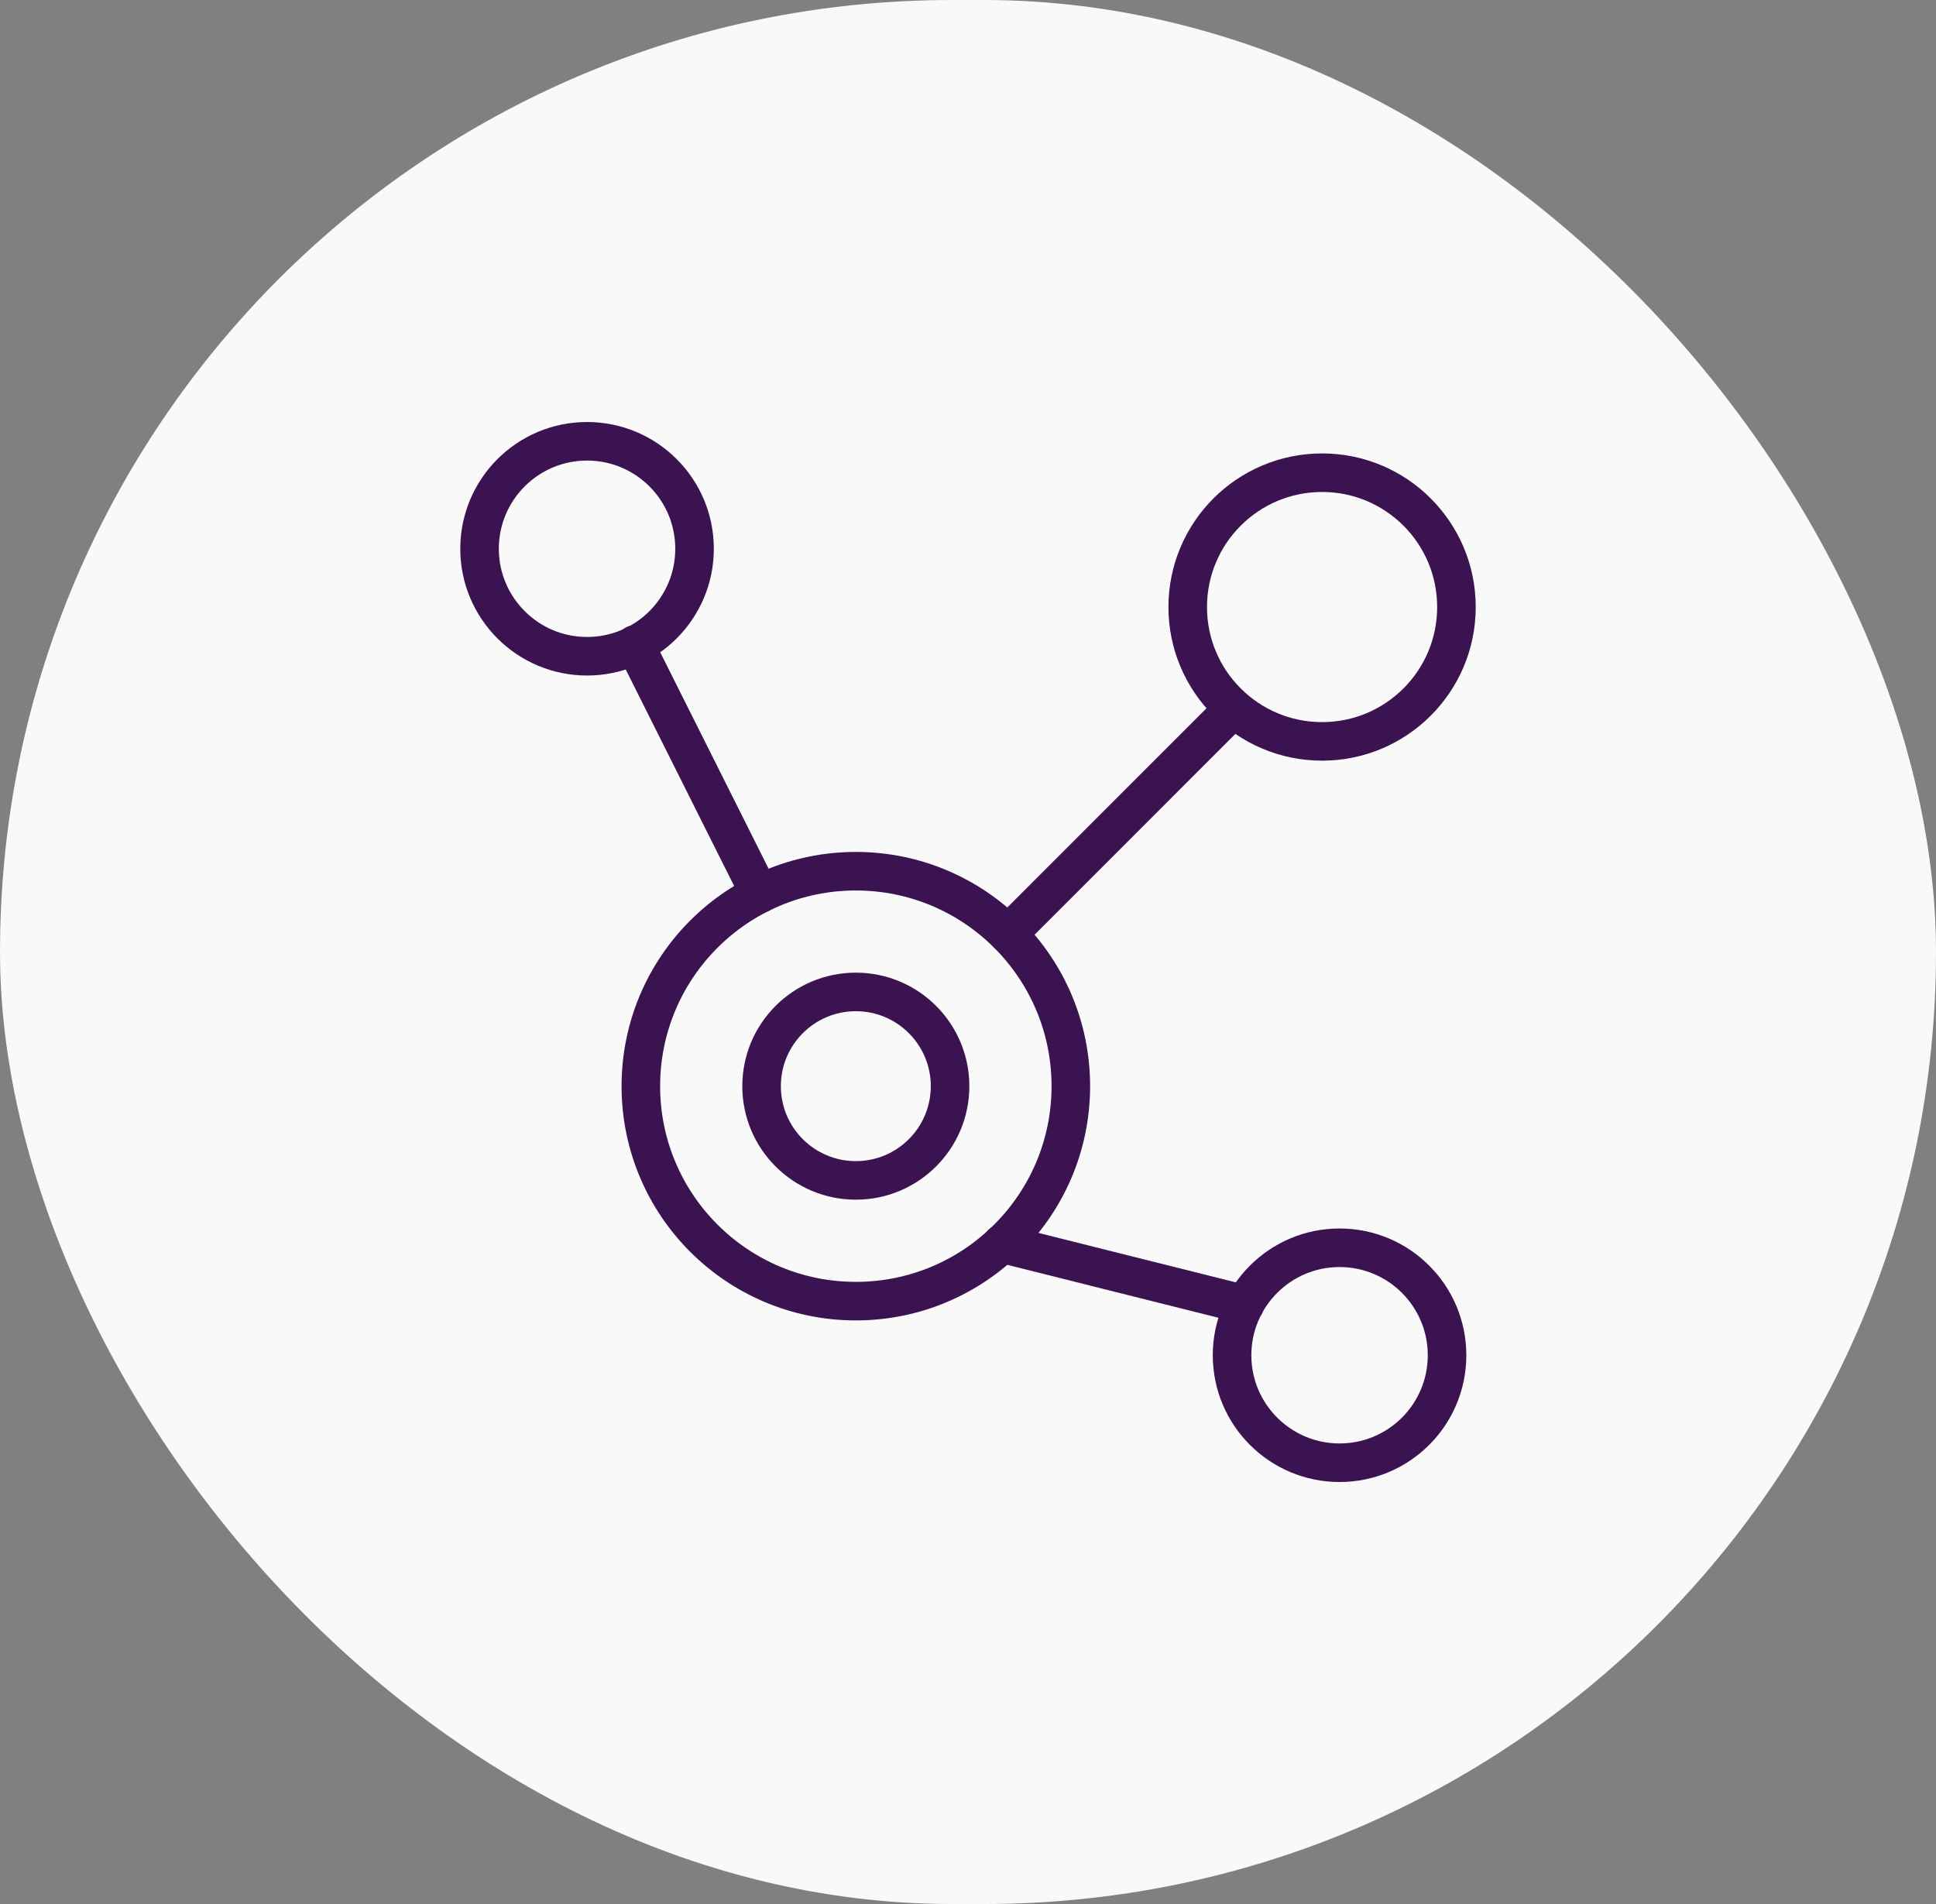
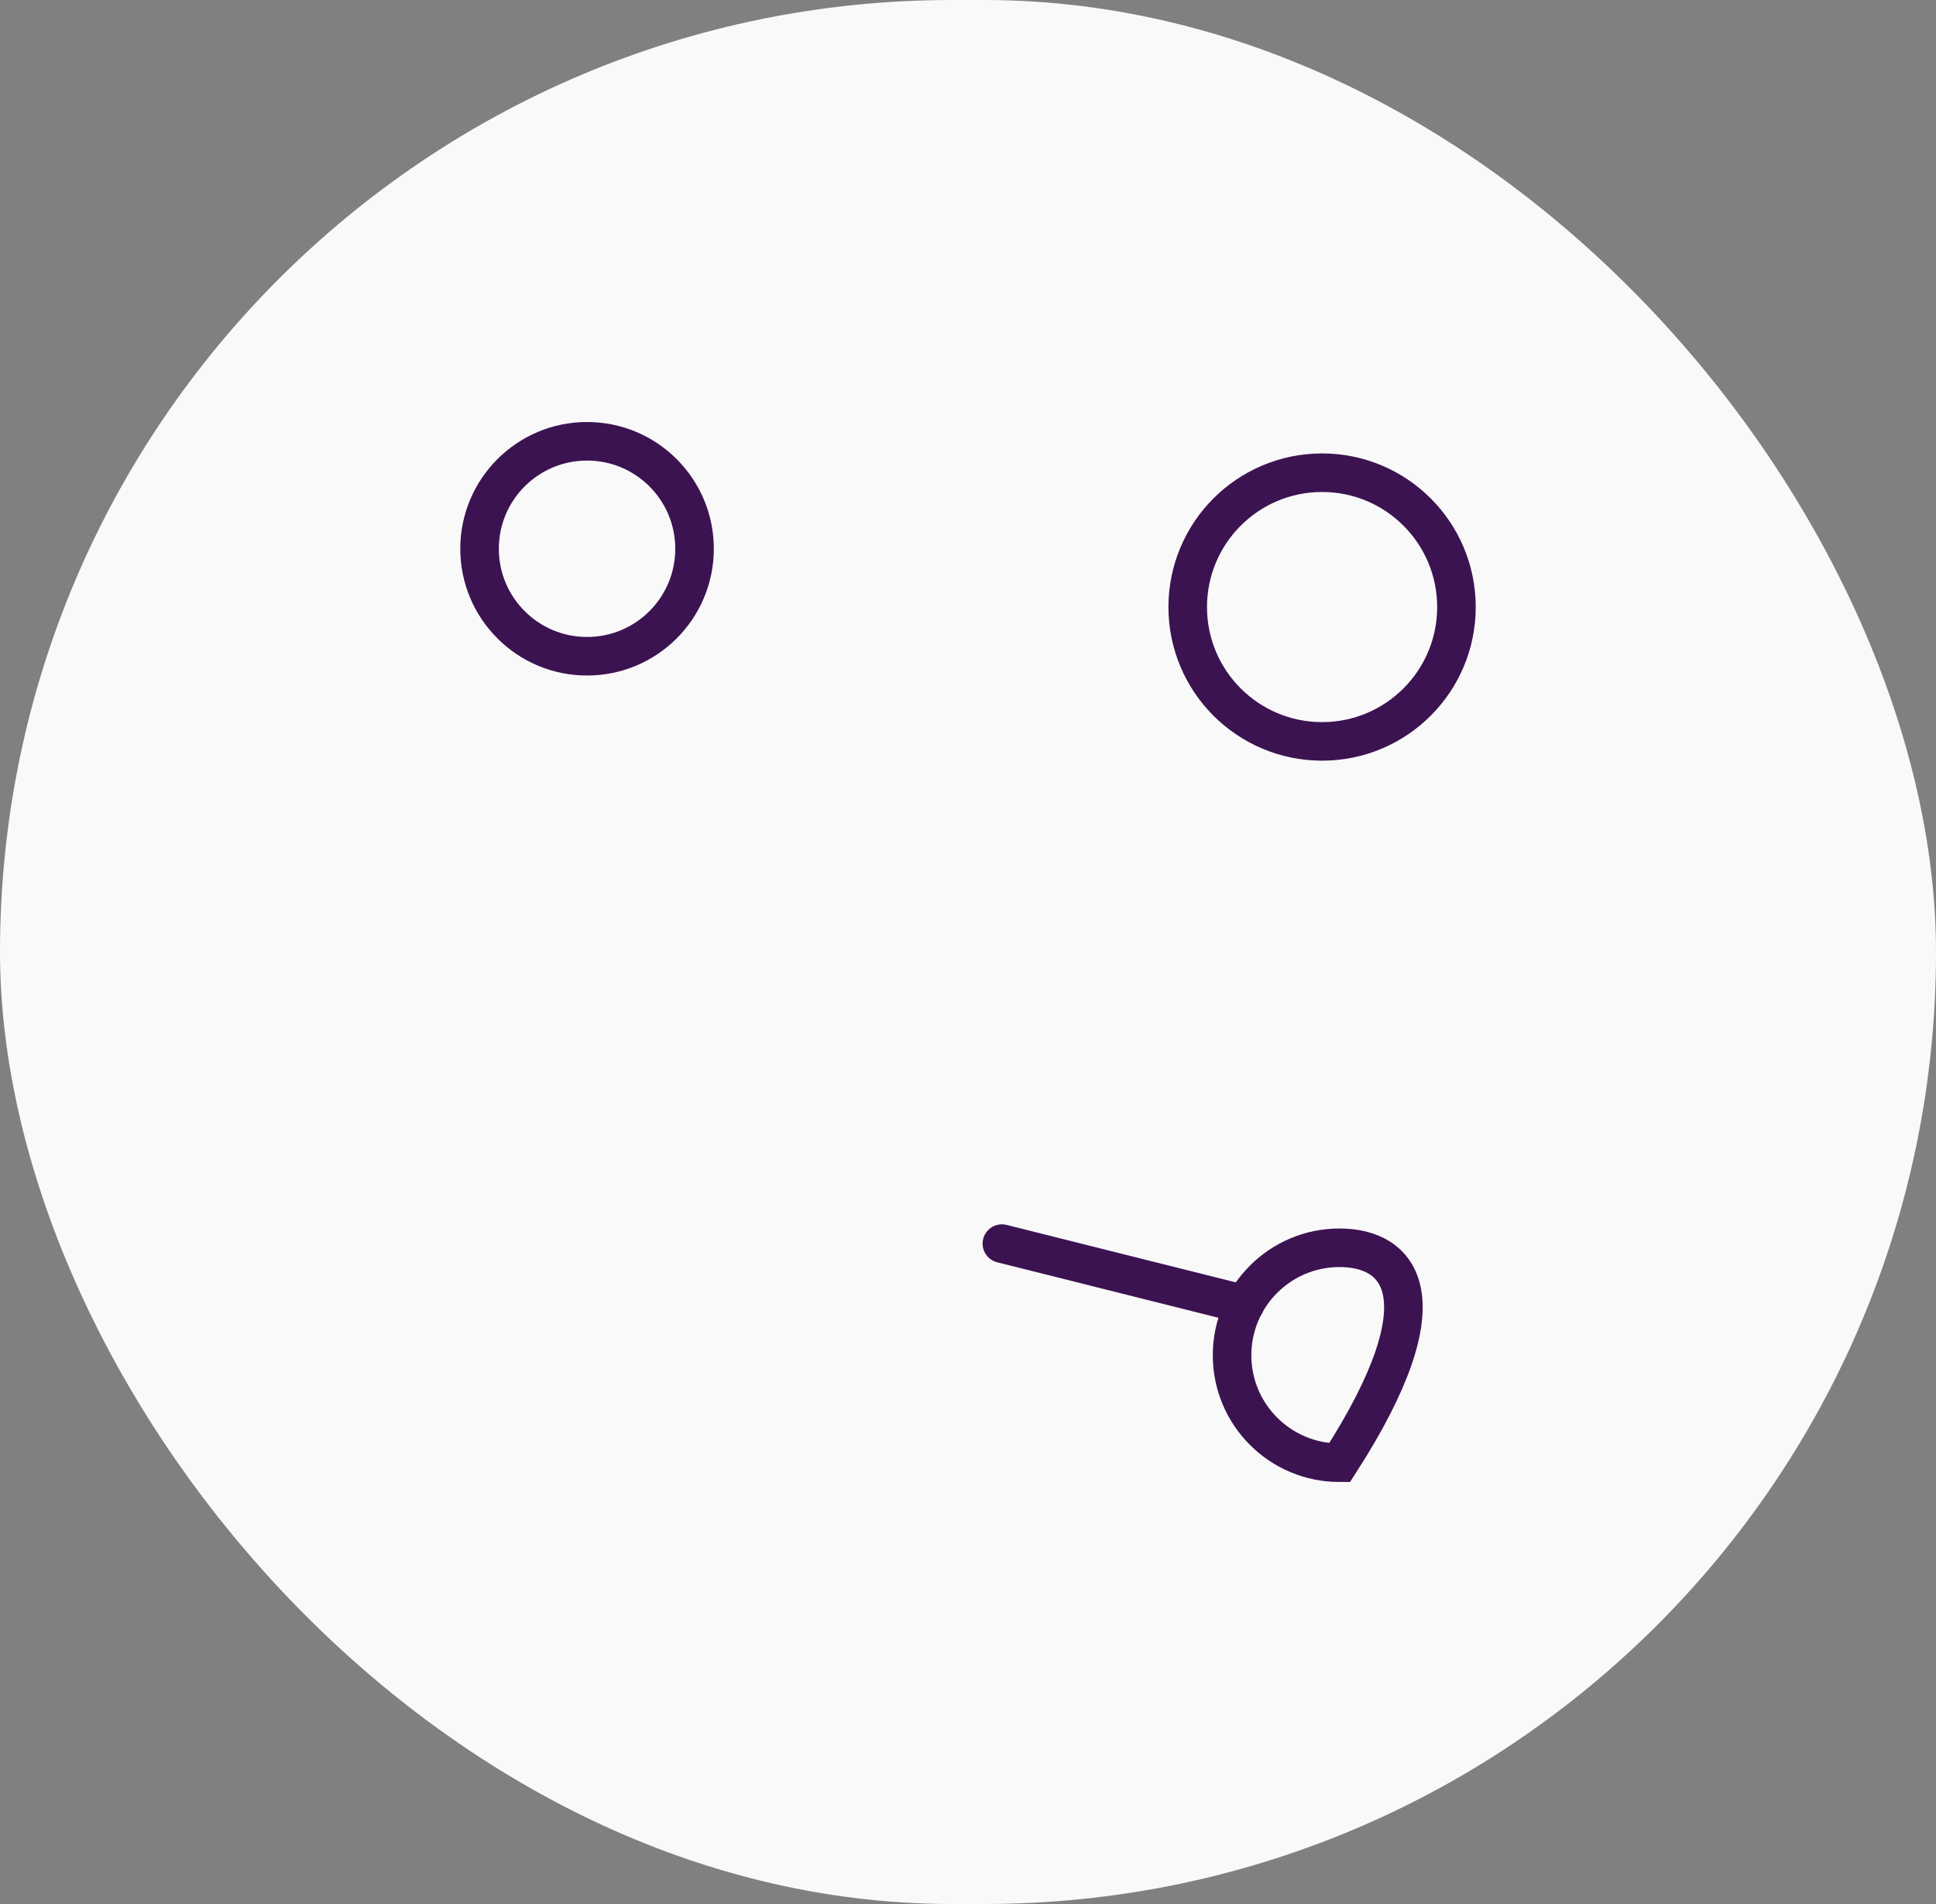
<svg xmlns="http://www.w3.org/2000/svg" width="61" height="60" viewBox="0 0 61 60" fill="none">
  <rect x="0" y="0" width="61" height="60" fill="#808080" stroke="none" />
  <rect width="61" height="60" rx="30" fill="#F9F9F9" />
  <path d="M18.497 20.68C20.368 20.68 21.884 19.163 21.884 17.293C21.884 15.422 20.368 13.906 18.497 13.906C16.627 13.906 15.11 15.422 15.11 17.293C15.11 19.163 16.627 20.68 18.497 20.68Z" stroke="#3C1351" stroke-width="1.215" stroke-miterlimit="10" stroke-linecap="round" />
-   <path d="M42.207 46.094C44.078 46.094 45.594 44.578 45.594 42.707C45.594 40.837 44.078 39.32 42.207 39.32C40.337 39.32 38.82 40.837 38.82 42.707C38.82 44.578 40.337 46.094 42.207 46.094Z" stroke="#3C1351" stroke-width="1.215" stroke-miterlimit="10" stroke-linecap="round" />
+   <path d="M42.207 46.094C45.594 40.837 44.078 39.32 42.207 39.32C40.337 39.32 38.82 40.837 38.82 42.707C38.82 44.578 40.337 46.094 42.207 46.094Z" stroke="#3C1351" stroke-width="1.215" stroke-miterlimit="10" stroke-linecap="round" />
  <path d="M41.657 23.363C43.995 23.363 45.89 21.468 45.89 19.13C45.89 16.791 43.995 14.896 41.657 14.896C39.318 14.896 37.423 16.791 37.423 19.13C37.423 21.468 39.318 23.363 41.657 23.363Z" stroke="#3C1351" stroke-width="1.215" stroke-miterlimit="10" stroke-linecap="round" />
-   <path d="M26.966 41.002C30.707 41.002 33.74 37.969 33.74 34.228C33.74 30.487 30.707 27.454 26.966 27.454C23.225 27.454 20.192 30.487 20.192 34.228C20.192 37.969 23.225 41.002 26.966 41.002Z" stroke="#3C1351" stroke-width="1.215" stroke-miterlimit="10" stroke-linecap="round" />
-   <path d="M23.936 28.17L20.001 20.311" stroke="#3C1351" stroke-width="1.215" stroke-miterlimit="10" stroke-linecap="round" />
-   <path d="M31.76 29.434L38.82 22.373" stroke="#3C1351" stroke-width="1.215" stroke-miterlimit="10" stroke-linecap="round" />
  <path d="M31.568 39.189L39.225 41.109" stroke="#3C1351" stroke-width="1.215" stroke-miterlimit="10" stroke-linecap="round" />
-   <path d="M26.966 37.197C28.606 37.197 29.935 35.868 29.935 34.228C29.935 32.588 28.606 31.258 26.966 31.258C25.326 31.258 23.996 32.588 23.996 34.228C23.996 35.868 25.326 37.197 26.966 37.197Z" stroke="#3C1351" stroke-width="1.215" stroke-miterlimit="10" stroke-linecap="round" />
</svg>